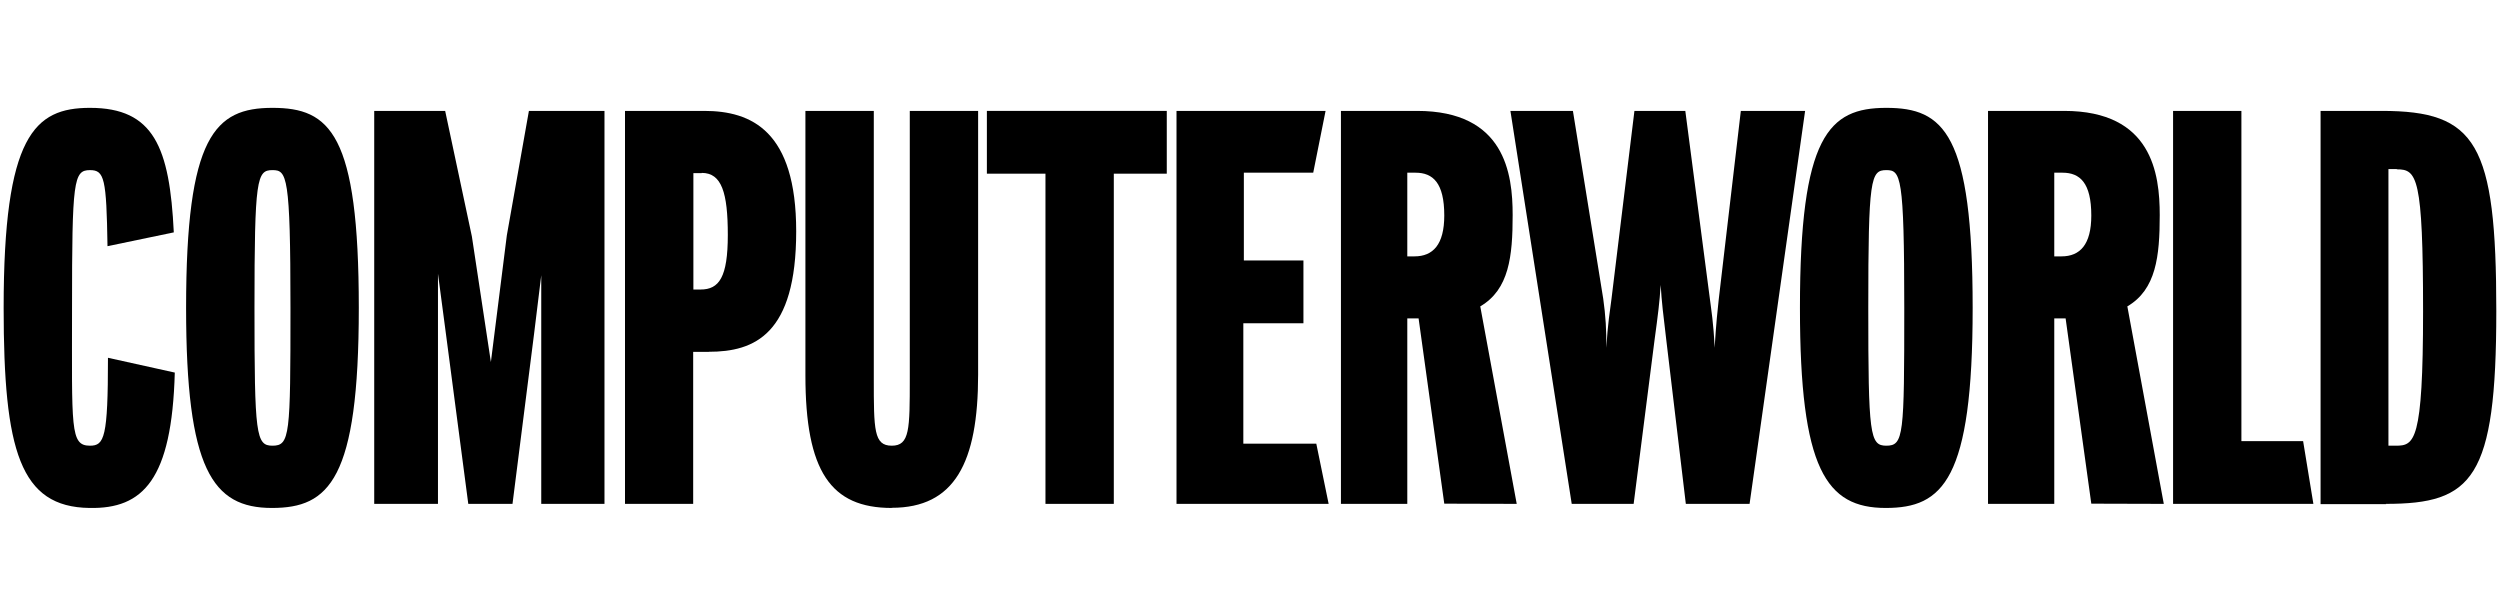
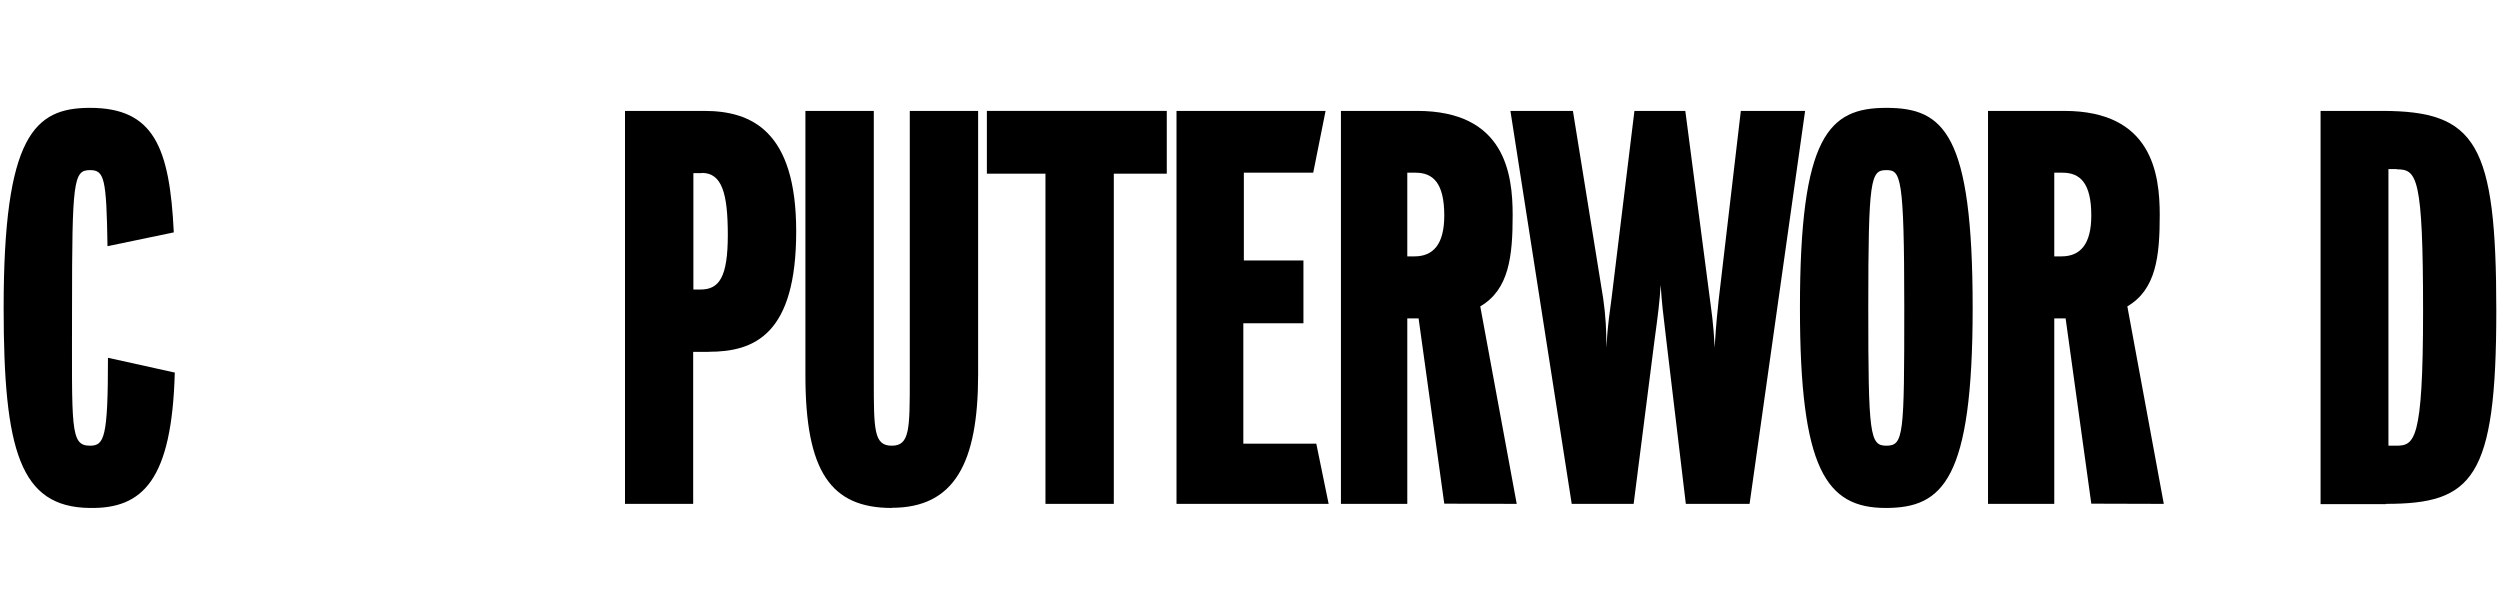
<svg xmlns="http://www.w3.org/2000/svg" width="410" height="100" viewBox="0 0 410 100" fill="none">
  <path d="M17.63 40.374C17.459 29.239 17.117 27.899 14.76 27.899C12.061 27.899 11.813 29.595 11.813 50.501C11.813 70.253 11.471 73.094 14.76 73.094C17.117 73.094 17.707 71.754 17.707 58.676L28.666 61.102C28.187 78.708 23.447 83.475 14.674 83.305C3.297 83.152 0.598 73.934 0.598 50.501C0.598 22.208 5.654 17.688 14.76 17.688C25.215 17.688 27.828 24.133 28.503 38.11L17.63 40.374Z" fill="black" />
-   <path d="M44.682 27.899C42.119 27.899 41.735 29.239 41.735 50.501C41.735 71.338 41.982 73.094 44.682 73.094C47.552 73.094 47.637 71.398 47.637 50.501C47.637 28.738 47.048 27.899 44.682 27.899ZM44.596 83.305C34.825 83.305 30.52 76.944 30.52 50.501C30.52 22.293 35.243 17.688 44.682 17.688C54.12 17.688 58.844 21.877 58.844 50.501C58.844 78.708 53.958 83.305 44.596 83.305Z" fill="black" />
-   <path d="M86.741 18.188L83.119 38.61L80.505 59.371L77.388 38.779L73.006 18.188H61.372V82.635H71.827V54.512V44.886L73.091 54.435L76.798 82.635H84.05L87.586 54.766L88.765 45.14V54.766V82.635H99.135V18.188H86.741Z" fill="black" />
  <path d="M115.065 28.399H113.715V47.481H114.894C117.935 47.481 119.361 45.479 119.361 38.533C119.361 31.587 118.353 28.356 115.09 28.356M116.244 57.709H113.681V82.635H102.5V18.188H115.483C123.239 18.188 130.576 21.453 130.576 37.94C130.576 54.851 123.743 57.692 116.244 57.692" fill="black" />
  <path d="M146.25 83.305C136.222 83.305 132.088 77.283 132.088 61.542V18.188H143.303V62.136C143.303 70.498 143.303 73.094 146.25 73.094C149.197 73.094 149.205 70.414 149.205 62.136V18.188H160.412V61.441C160.412 75.918 156.534 83.279 146.25 83.279" fill="black" />
  <path d="M161.848 18.188V28.483H171.457V82.635H182.664V28.483H191.351V18.188H161.848Z" fill="black" />
  <path d="M192.947 18.188V82.635H217.897L215.873 72.763H203.906V53.011H213.763V42.715H203.992V28.322H215.369L217.394 18.188H192.947Z" fill="black" />
  <path d="M232.146 28.322H230.796V42.045H231.975C235.007 42.045 236.861 40.119 236.861 35.345C236.861 29.993 235.007 28.322 232.146 28.322ZM236.861 82.601L232.65 52.222H230.796V82.635H219.914V18.188H232.393C246.812 18.188 248.076 28.483 248.076 35.268C248.076 42.053 247.487 47.481 242.763 50.246L248.742 82.635L236.861 82.601Z" fill="black" />
  <path d="M286.931 82.635H276.476L273.273 55.775C272.769 51.586 272.513 49.491 272.351 46.735C272.18 49.491 271.924 51.501 271.334 55.852L267.918 82.635H257.762L247.708 18.188H257.958L262.929 48.99C263.312 51.653 263.48 54.342 263.433 57.031C263.689 52.926 264.031 51.001 264.287 48.99L268.046 18.188H276.391L280.44 49.16C280.611 50.585 281.029 53.011 281.2 57.031C281.448 52.926 281.704 50.661 281.875 49.075L285.496 18.188H296.037L286.931 82.635Z" fill="black" />
  <path d="M309.354 27.899C306.791 27.899 306.398 29.239 306.398 50.501C306.398 71.338 306.654 73.094 309.354 73.094C312.215 73.094 312.3 71.398 312.3 50.501C312.3 28.738 311.711 27.899 309.354 27.899ZM309.268 83.305C299.488 83.305 295.191 76.944 295.191 50.501C295.191 22.293 299.906 17.688 309.354 17.688C318.801 17.688 323.516 21.877 323.516 50.501C323.516 78.708 318.621 83.305 309.268 83.305Z" fill="black" />
  <path d="M338.25 28.322H336.9V42.045H338.087C341.12 42.045 342.973 40.119 342.973 35.345C342.973 29.993 341.12 28.322 338.25 28.322ZM342.973 82.601L338.762 52.222H336.9V82.635H326.035V18.188H338.515C352.924 18.188 354.197 28.483 354.197 35.268C354.197 42.053 353.599 47.481 348.884 50.246L354.863 82.635L342.973 82.601Z" fill="black" />
-   <path d="M356.384 18.188V82.635H379.395L377.712 72.347H367.59V18.188H356.384Z" fill="black" />
  <path d="M393.045 27.729H391.704V73.094H392.917C395.949 73.094 397.384 72.508 397.384 51.043C397.384 28.992 396.368 27.771 393.113 27.771M391.345 82.677H380.574V18.188H390.602C406.114 18.188 409.394 23.463 409.394 51.001C409.394 78.538 405.516 82.635 391.268 82.635" fill="black" />
</svg>